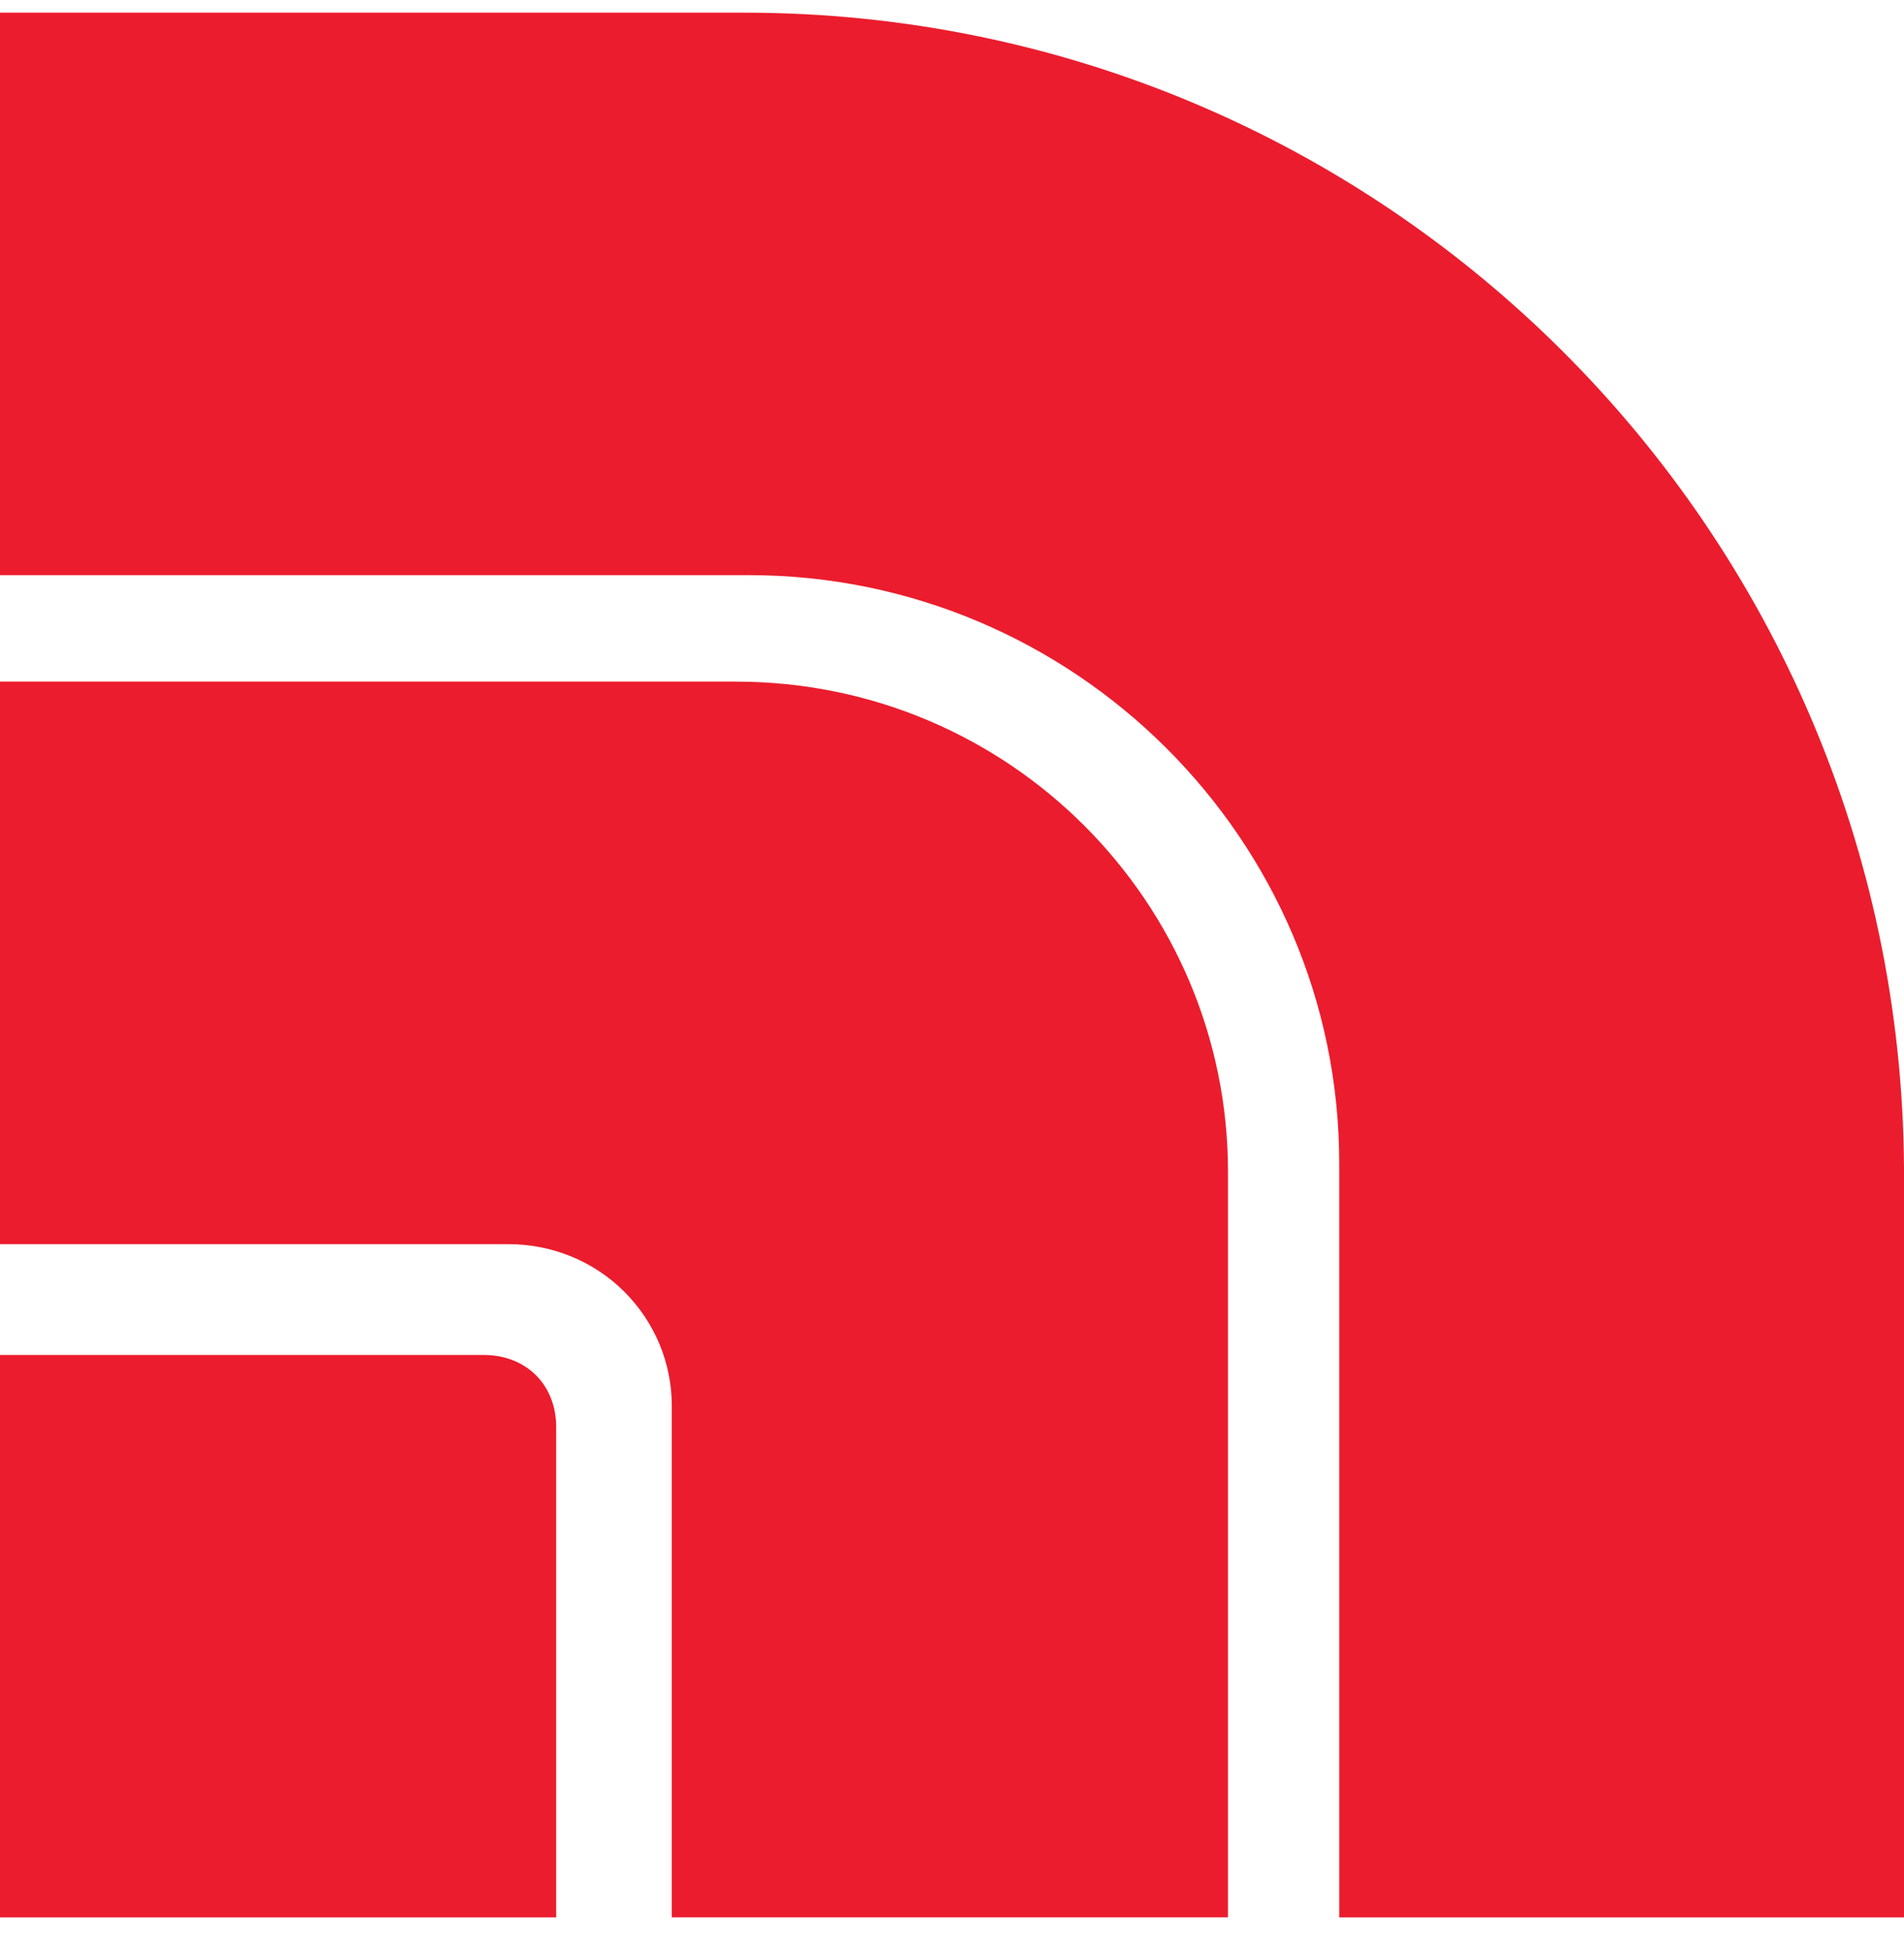
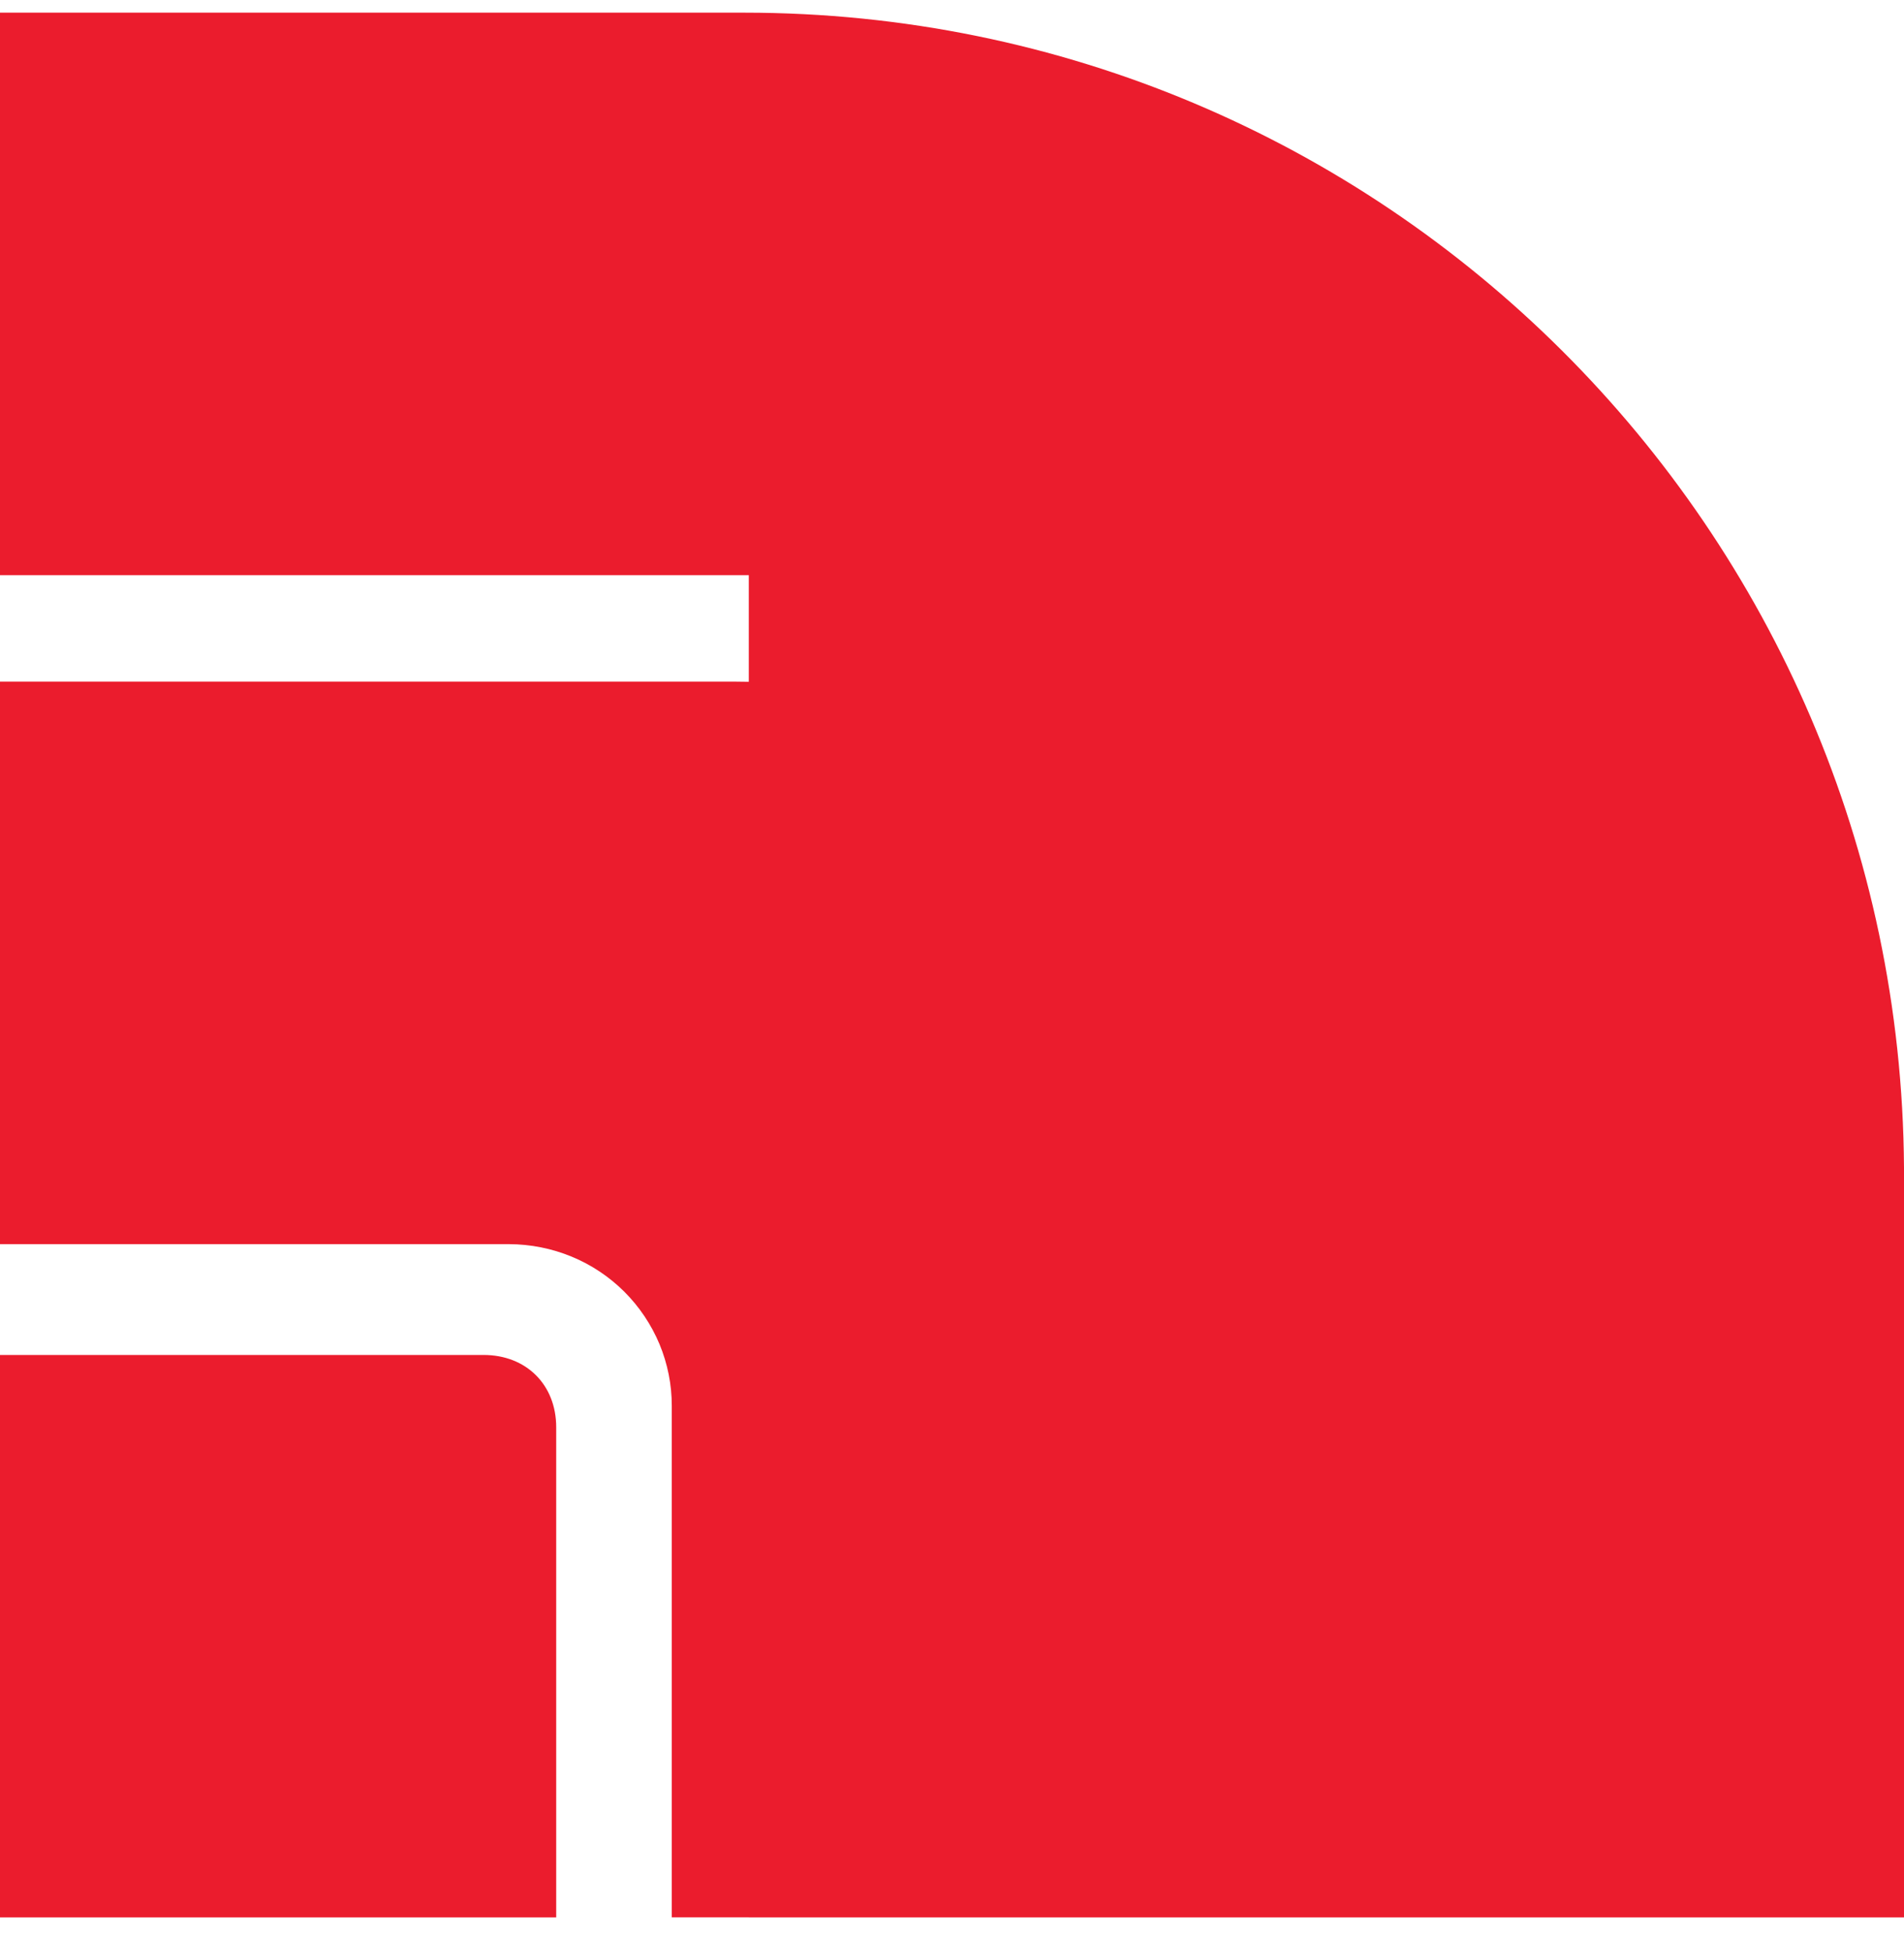
<svg xmlns="http://www.w3.org/2000/svg" width="40" height="41" viewBox="0 0 40 41" fill="none">
-   <path d="M10.158 28.454H0V40.266H11.685V29.974C11.685 29.079 11.055 28.454 10.158 28.454ZM15.64 0.266H0V12.078H15.731C22.562 12.078 28.135 17.626 28.135 24.426V40.266H40V24.516C39.911 11.093 29.034 0.266 15.64 0.266ZM15.46 14.314H0V26.127H10.696C11.146 26.129 11.591 26.217 12.006 26.388C12.421 26.558 12.798 26.81 13.115 27.125C13.431 27.441 13.683 27.816 13.855 28.227C14.026 28.64 14.114 29.081 14.113 29.525V40.264H25.798V24.606C25.798 18.968 21.214 14.316 15.46 14.314Z" fill="#EB1C2D" />
+   <path d="M10.158 28.454H0V40.266H11.685V29.974C11.685 29.079 11.055 28.454 10.158 28.454ZM15.64 0.266H0V12.078H15.731V40.266H40V24.516C39.911 11.093 29.034 0.266 15.64 0.266ZM15.46 14.314H0V26.127H10.696C11.146 26.129 11.591 26.217 12.006 26.388C12.421 26.558 12.798 26.81 13.115 27.125C13.431 27.441 13.683 27.816 13.855 28.227C14.026 28.64 14.114 29.081 14.113 29.525V40.264H25.798V24.606C25.798 18.968 21.214 14.316 15.46 14.314Z" fill="#EB1C2D" />
</svg>